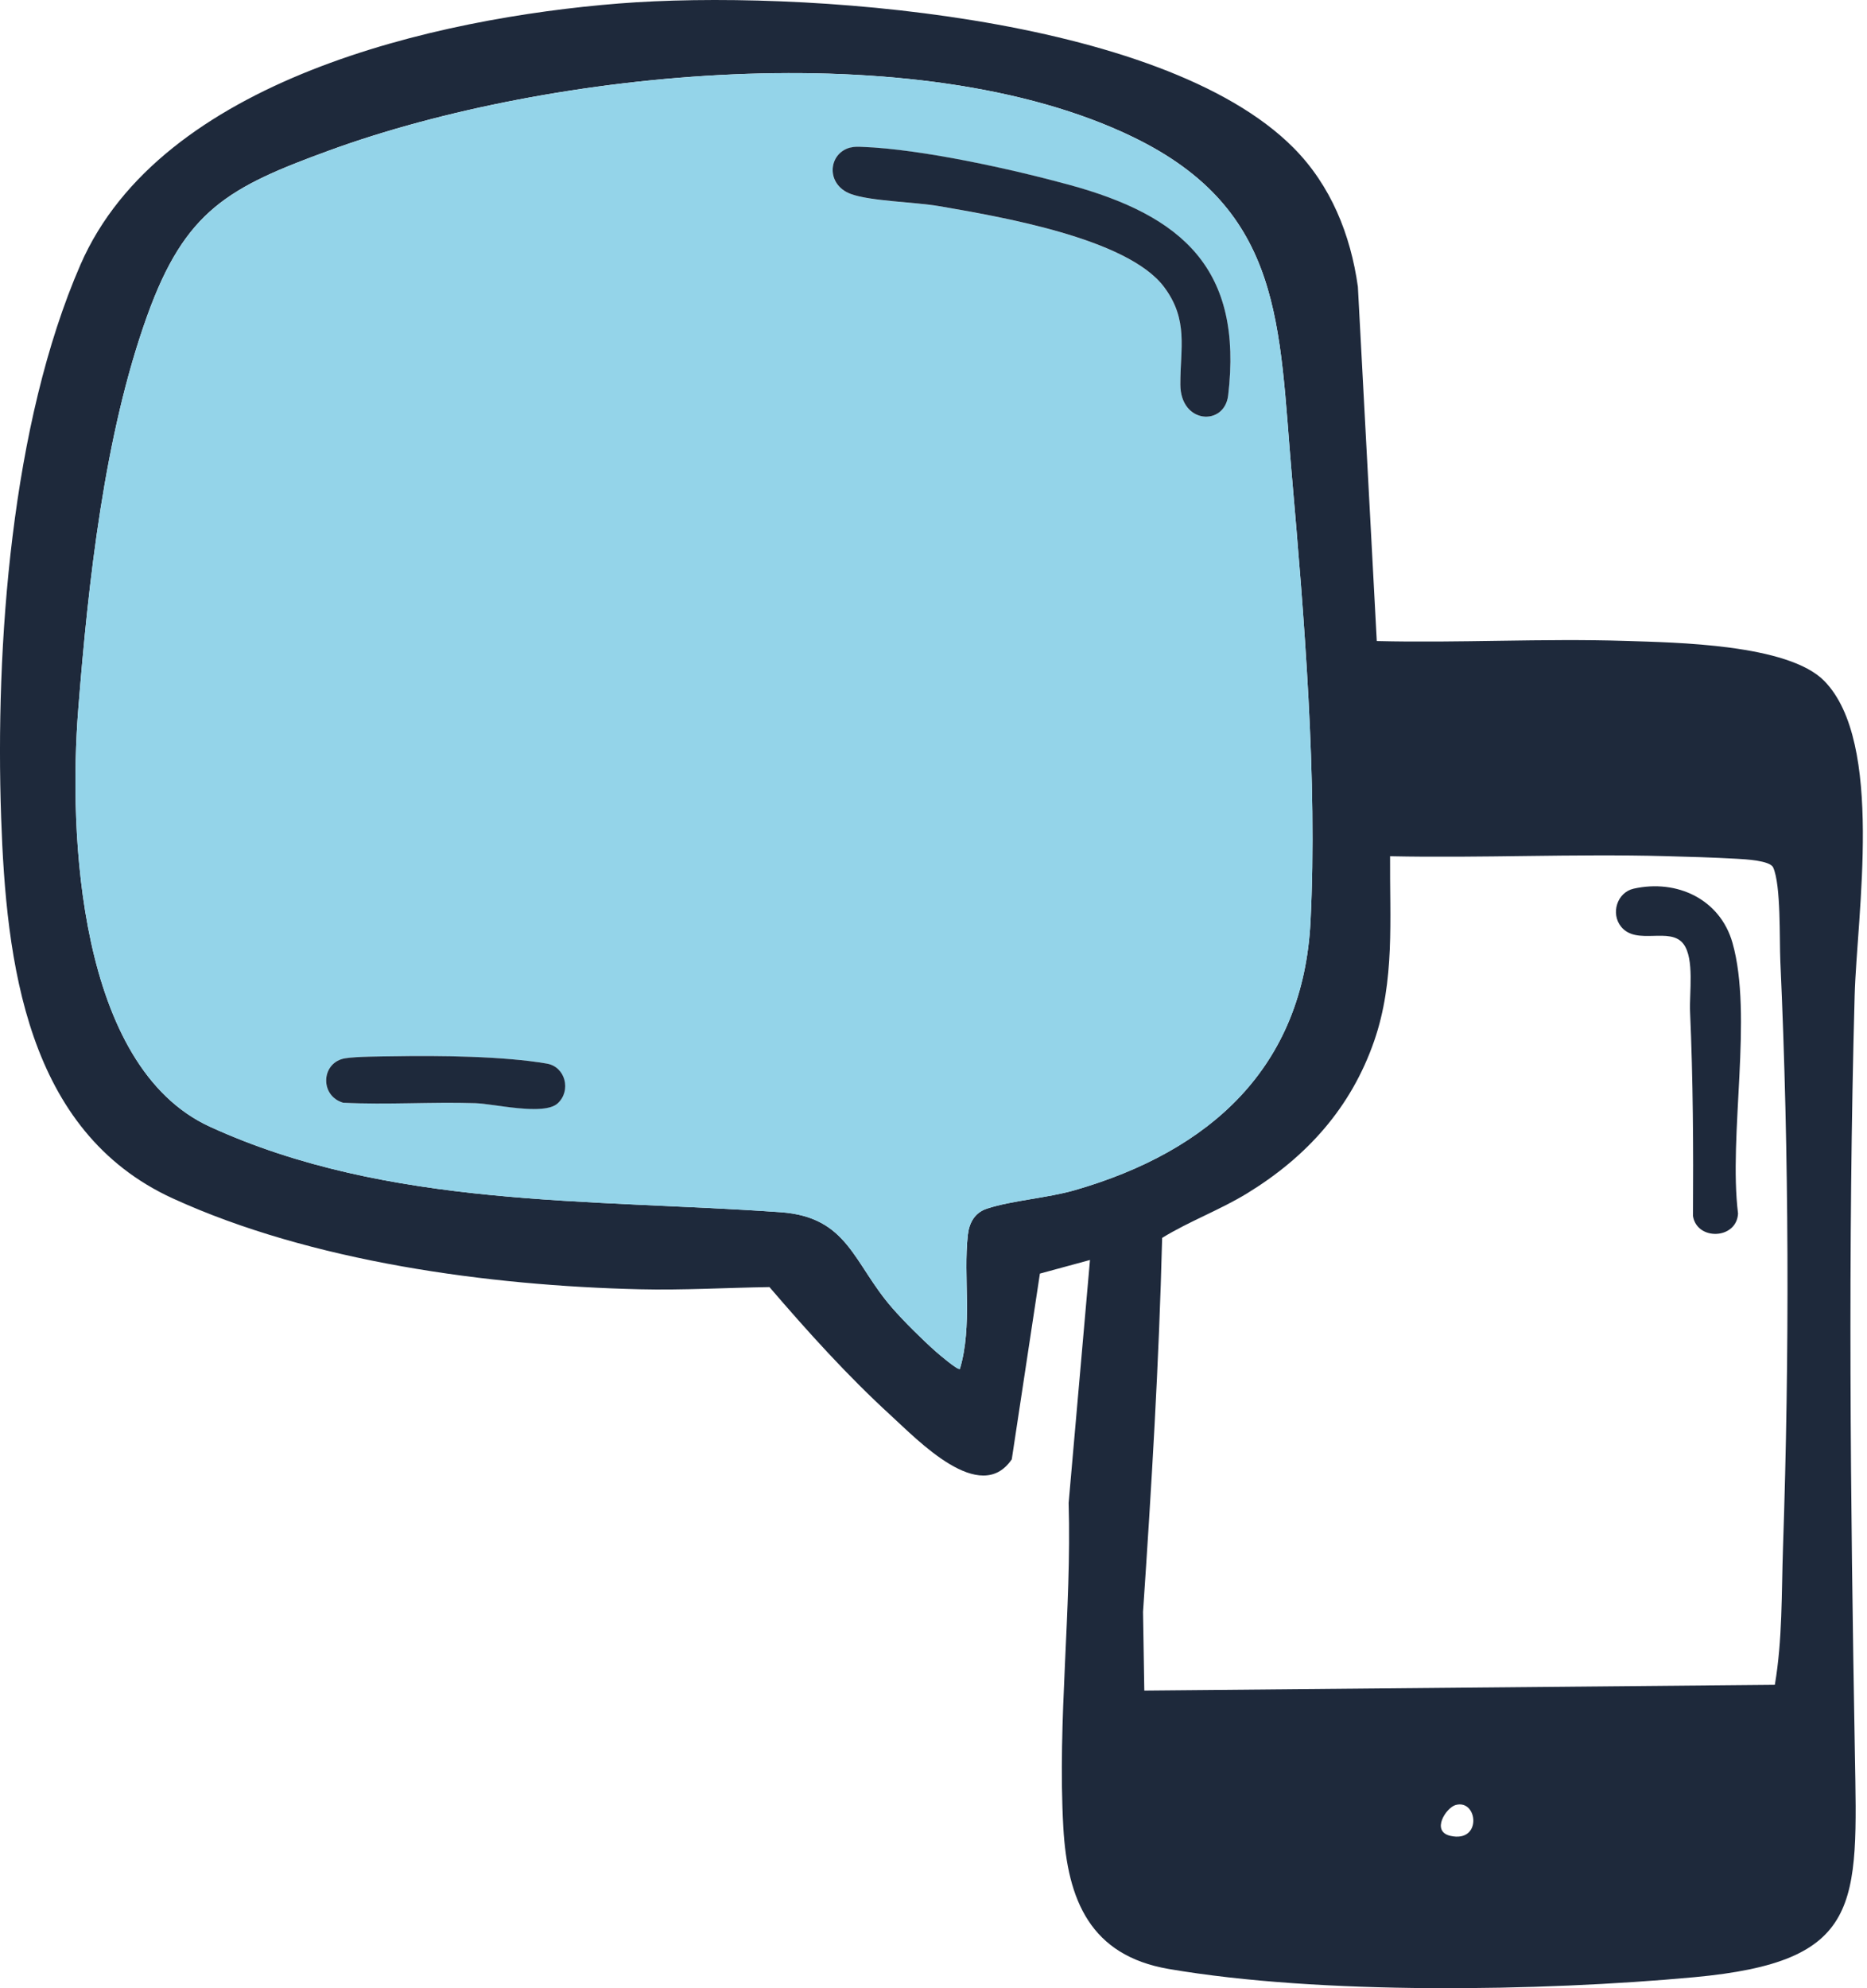
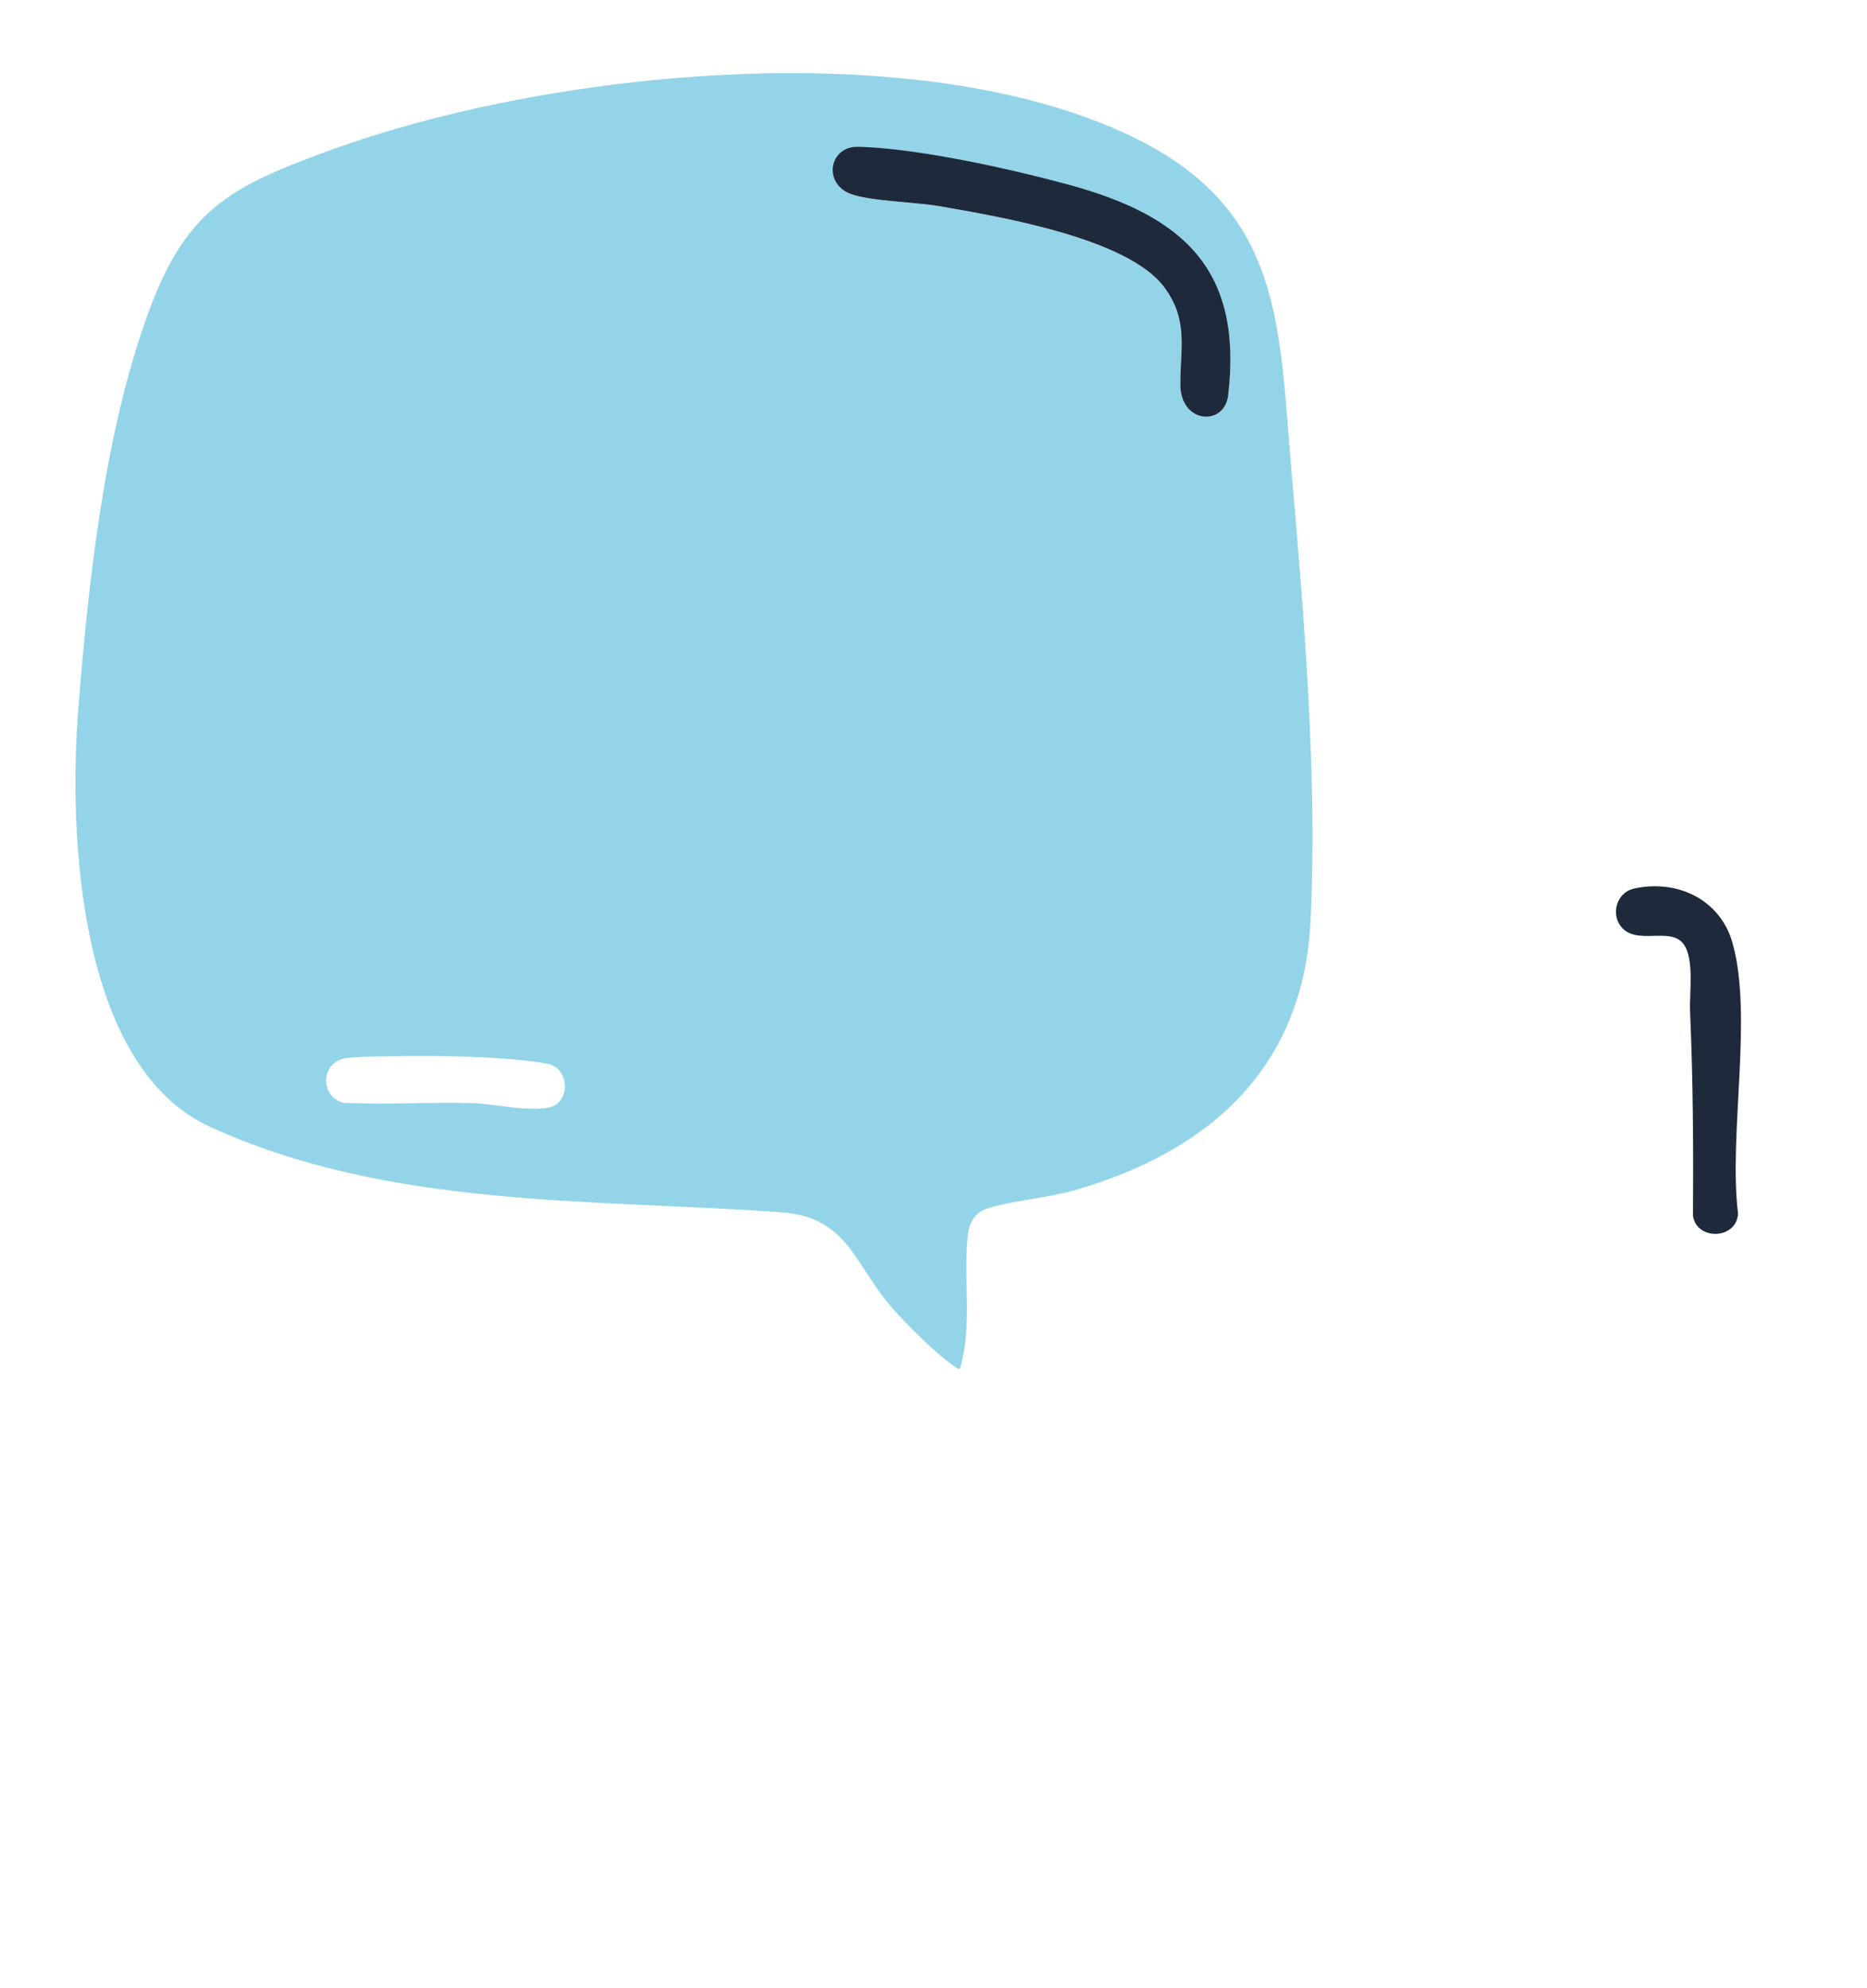
<svg xmlns="http://www.w3.org/2000/svg" width="124" height="132" viewBox="0 0 124 132" fill="none">
  <g clip-path="url(#clip0_232_1531)">
-     <path d="M85.914 9.817C88.391 12.312 89.702 15.576 90.186 19.036L91.441 42.56C96.93 42.696 102.452 42.378 107.939 42.551C111.315 42.659 118.756 42.761 121.158 45.205C125.159 49.274 123.328 60.723 123.18 66.097C122.721 82.845 122.901 99.639 123.194 116.361C123.372 126.519 123.711 130.237 112.515 131.27C102.322 132.211 87.663 132.446 77.617 130.721C72.433 129.831 70.894 126.17 70.622 121.313C70.223 114.199 71.185 106.902 70.975 99.782L72.393 83.652L69.067 84.556L67.199 96.885C65.102 99.969 60.972 95.623 59.164 93.971C56.282 91.335 53.649 88.413 51.105 85.451C48.235 85.493 45.37 85.666 42.492 85.597C32.449 85.359 20.671 83.77 11.484 79.568C1.723 75.107 0.41 63.87 0.076 54.295C-0.321 42.85 0.74 28.149 5.344 17.573C10.695 5.282 28.946 1.202 41.092 0.233C52.943 -0.712 77.135 0.976 85.914 9.817ZM63.753 90.883C64.609 87.996 63.963 84.805 64.282 81.978C64.374 81.171 64.743 80.508 65.545 80.243C67.209 79.694 69.533 79.547 71.374 79.018C80.346 76.435 86.553 70.891 87.04 61.173C87.512 51.754 86.618 40.971 85.797 31.537C84.934 21.633 85.285 13.96 75.254 9.099C60.951 2.166 36.546 4.639 21.909 9.974C15.183 12.426 12.305 13.946 9.781 20.95C6.926 28.871 5.867 38.657 5.199 47.057C4.541 55.359 5.192 70.803 13.952 74.807C25.807 80.227 39.168 79.579 51.845 80.478C56.342 80.797 56.666 83.864 59.253 86.828C60.04 87.732 61.262 88.939 62.162 89.737C62.33 89.885 63.636 91.005 63.751 90.879L63.753 90.883ZM117.88 111.852C118.389 108.853 118.318 105.808 118.42 102.782C118.858 89.877 118.83 76.703 118.244 63.819C118.178 62.379 118.295 58.765 117.769 57.593C117.561 57.13 115.935 57.049 115.349 57.015C113.791 56.927 112.134 56.879 110.587 56.839C104.509 56.676 98.402 56.975 92.324 56.846C92.294 61.003 92.652 65.117 91.27 69.107C89.734 73.54 86.8 76.791 82.856 79.212C81.029 80.333 78.972 81.083 77.186 82.185C76.977 90.473 76.478 98.75 75.916 107.017L76.001 112.239L117.882 111.856L117.88 111.852ZM96.686 119.834C96.042 120.01 95.022 121.59 96.333 121.885C98.455 122.36 98.15 119.435 96.686 119.834Z" fill="#1E293B" />
    <path d="M63.751 90.884C63.637 91.009 62.33 89.888 62.163 89.742C61.262 88.944 60.04 87.734 59.253 86.832C56.669 83.868 56.344 80.802 51.845 80.482C39.168 79.584 25.809 80.23 13.953 74.812C5.193 70.808 4.54 55.362 5.2 47.061C5.867 38.66 6.925 28.874 9.781 20.954C12.306 13.951 15.183 12.431 21.909 9.979C36.545 4.644 60.95 2.17 75.255 9.103C85.286 13.965 84.934 21.637 85.798 31.541C86.62 40.976 87.512 51.757 87.041 61.177C86.553 70.896 80.346 76.439 71.374 79.022C69.533 79.552 67.21 79.696 65.545 80.247C64.742 80.512 64.373 81.176 64.283 81.983C63.963 84.809 64.609 88.003 63.753 90.887L63.751 90.884ZM56.476 9.799C54.995 10.178 54.822 12.242 56.487 12.876C57.767 13.363 60.782 13.414 62.374 13.691C66.304 14.375 74.85 15.796 77.303 19.046C78.959 21.24 78.383 23.138 78.392 25.541C78.403 28.162 81.326 28.312 81.57 26.252C82.558 17.882 78.568 14.338 71.021 12.277C67.199 11.234 61.2 9.906 57.309 9.758C57.014 9.747 56.773 9.726 56.476 9.802V9.799ZM26.15 70.126C25.299 70.14 23.684 70.142 22.933 70.26C21.325 70.515 21.205 72.744 22.785 73.212C25.709 73.36 28.65 73.147 31.573 73.242C32.825 73.283 36.161 74.058 37.039 73.254C37.916 72.451 37.558 70.825 36.319 70.613C33.429 70.119 29.13 70.075 26.15 70.126Z" fill="#94D4E9" />
    <path d="M56.478 9.798C56.774 9.722 57.016 9.743 57.311 9.754C61.204 9.902 67.203 11.229 71.023 12.273C78.568 14.333 82.56 17.878 81.571 26.248C81.328 28.31 78.406 28.16 78.394 25.536C78.383 23.134 78.959 21.238 77.304 19.041C74.852 15.791 66.306 14.37 62.376 13.687C60.784 13.41 57.77 13.359 56.488 12.871C54.824 12.238 54.997 10.174 56.478 9.794V9.798Z" fill="#1E293B" />
-     <path d="M26.151 70.126C29.131 70.074 33.43 70.117 36.32 70.613C37.559 70.825 37.951 72.419 37.04 73.254C36.129 74.089 32.826 73.282 31.575 73.241C28.651 73.146 25.71 73.36 22.786 73.211C21.208 72.744 21.326 70.514 22.935 70.26C23.685 70.141 25.3 70.14 26.151 70.126Z" fill="#1E293B" />
    <path d="M108.501 59C111.391 58.352 114.245 59.71 115.065 62.591C116.44 67.43 114.791 75.372 115.435 80.571C115.338 82.298 112.703 82.381 112.443 80.734C112.473 76.207 112.447 71.674 112.249 67.172C112.194 65.924 112.549 63.655 111.811 62.672C110.927 61.494 108.695 62.801 107.668 61.524C106.965 60.652 107.397 59.249 108.503 59H108.501Z" fill="#1E293B" />
  </g>
  <defs>
    <clipPath id="clip0_232_1531">
      <rect width="123.727" height="132" fill="white" />
    </clipPath>
  </defs>
</svg>